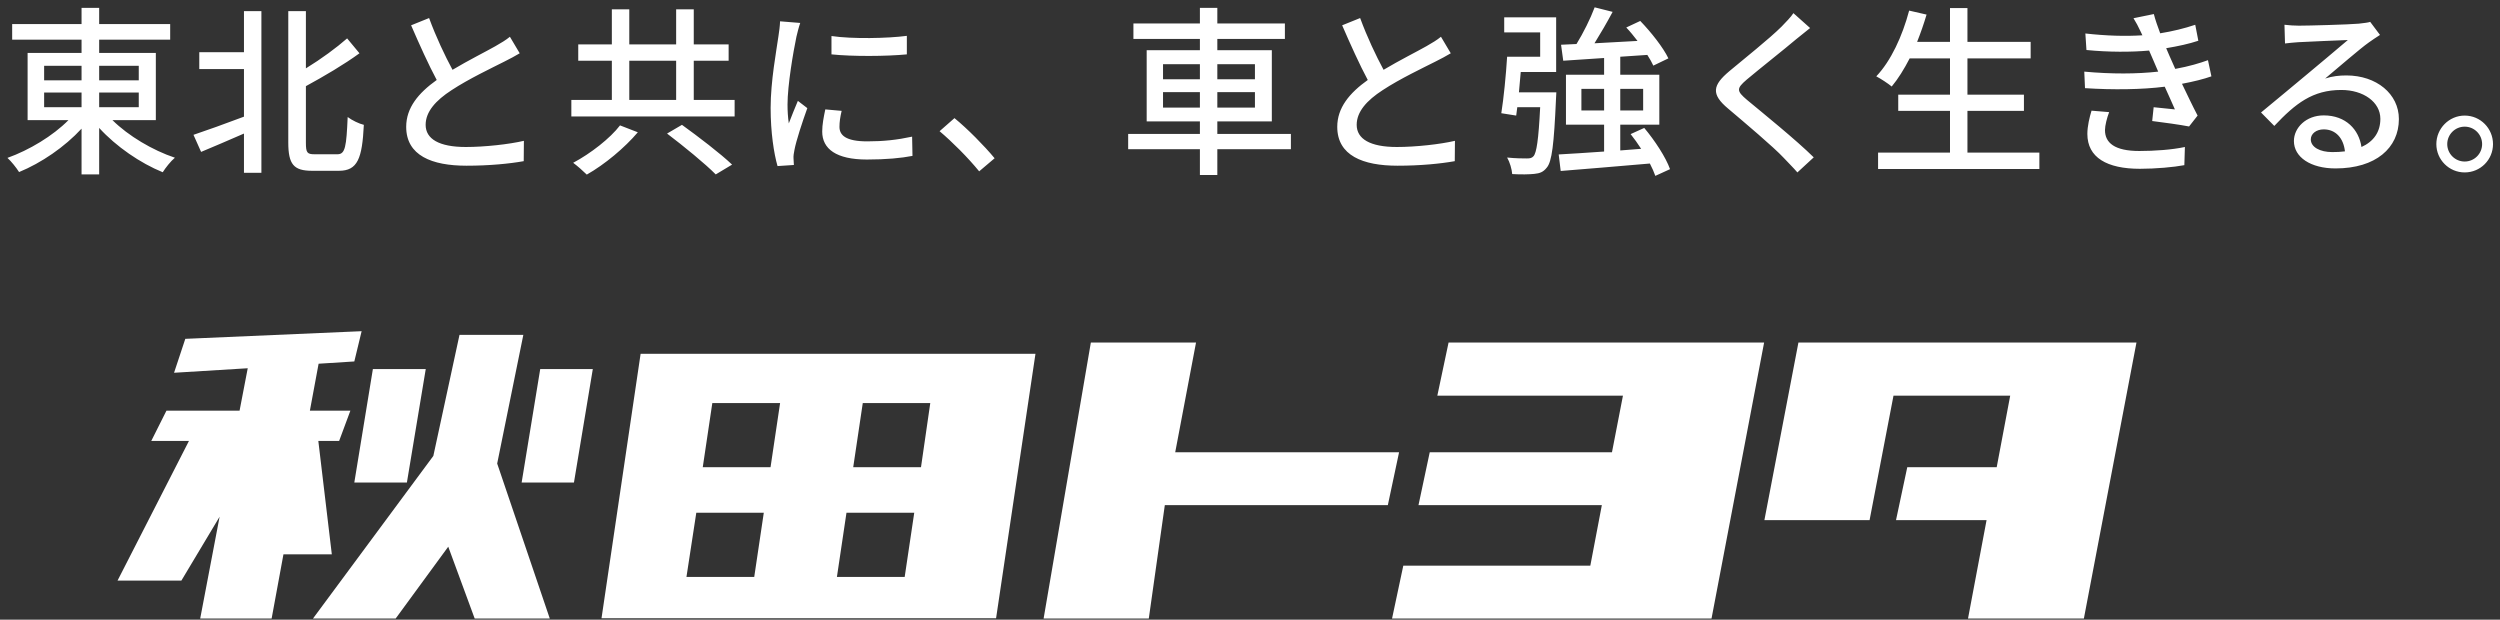
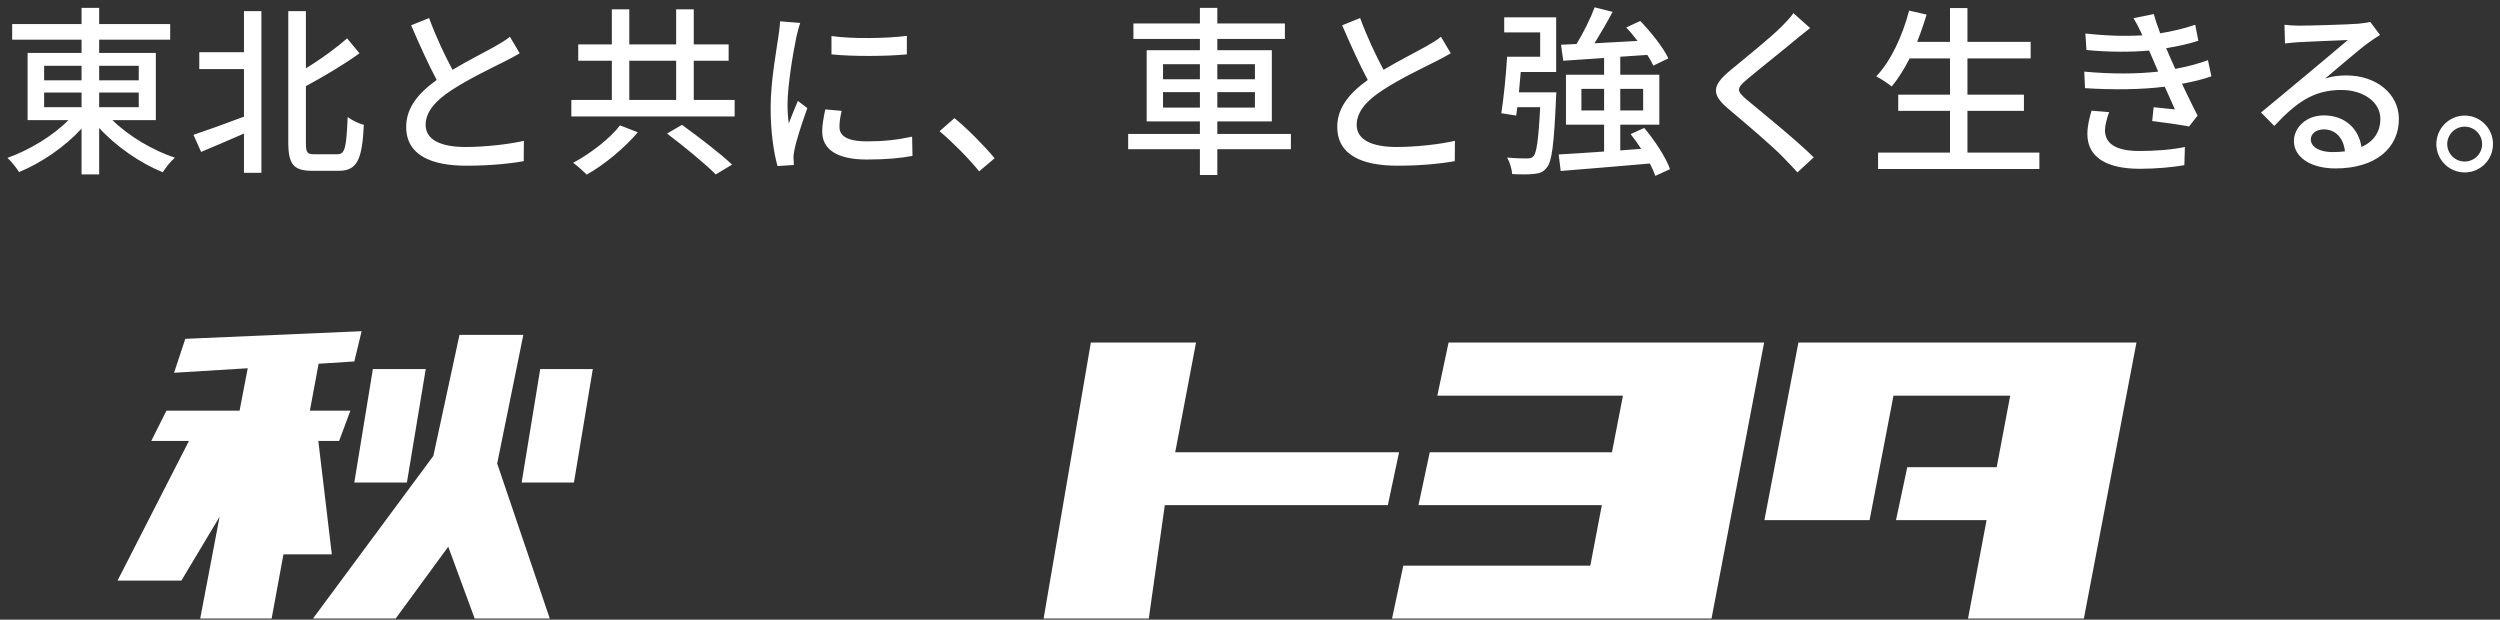
<svg xmlns="http://www.w3.org/2000/svg" width="234px" height="58px" viewBox="0 0 234 58" version="1.1">
  <rect x="0" y="0" width="234" height="58" fill="#333333" stroke="none" />
  <title>Group 8</title>
  <desc>Created with Sketch.</desc>
  <defs />
  <g id="📄-Design" stroke="none" stroke-width="1" fill="none" fill-rule="evenodd">
    <g id="Home" transform="translate(-356, -36)" fill="#FFFFFF">
      <g id="Group-8" transform="translate(356, 36)">
        <path d="M4.131,8.659 L4.131,10.036 L7.633,10.036 L7.633,8.659 L4.131,8.659 Z M4.131,6.16 L4.131,7.52 L7.633,7.52 L7.633,6.16 L4.131,6.16 Z M12.988,6.16 L9.282,6.16 L9.282,7.52 L12.988,7.52 L12.988,6.16 Z M12.988,10.036 L12.988,8.659 L9.282,8.659 L9.282,10.036 L12.988,10.036 Z M14.586,11.243 L10.523,11.243 C12.019,12.722 14.28,14.065 16.371,14.762 C15.98,15.085 15.487,15.714 15.232,16.122 C13.141,15.272 10.88,13.725 9.282,11.974 L9.282,16.326 L7.633,16.326 L7.633,12.042 C6.052,13.759 3.859,15.255 1.785,16.105 C1.53,15.697 1.054,15.102 0.697,14.779 C2.737,14.048 4.947,12.722 6.409,11.243 L2.584,11.243 L2.584,4.953 L7.633,4.953 L7.633,3.712 L1.139,3.712 L1.139,2.25 L7.633,2.25 L7.633,0.737 L9.282,0.737 L9.282,2.25 L15.929,2.25 L15.929,3.712 L9.282,3.712 L9.282,4.953 L14.586,4.953 L14.586,11.243 Z M22.835,4.885 L18.653,4.885 L18.653,6.466 L22.835,6.466 L22.835,10.92 C21.067,11.583 19.282,12.229 18.109,12.62 L18.823,14.218 C19.979,13.742 21.424,13.113 22.835,12.501 L22.835,16.173 L24.467,16.173 L24.467,1.043 L22.835,1.043 L22.835,4.885 Z M29.431,14.439 C28.751,14.439 28.632,14.286 28.632,13.368 L28.632,8.064 C30.349,7.129 32.202,6.041 33.647,4.987 L32.491,3.593 C31.505,4.46 30.077,5.514 28.632,6.398 L28.632,1.043 L26.983,1.043 L26.983,13.334 C26.983,15.391 27.493,15.986 29.21,15.986 L31.726,15.986 C33.477,15.986 33.902,14.83 34.055,11.685 C33.613,11.583 32.95,11.26 32.542,10.954 C32.423,13.708 32.321,14.439 31.59,14.439 L29.431,14.439 Z M47.727,3.44 C47.337,3.763 46.928,4.001 46.367,4.324 C45.501,4.817 43.834,5.65 42.355,6.534 C41.642,5.208 40.825,3.491 40.163,1.689 L38.48,2.369 C39.261,4.171 40.111,6.058 40.877,7.486 C39.16,8.71 38.02,10.087 38.02,11.872 C38.02,14.558 40.417,15.51 43.664,15.51 C45.806,15.51 47.694,15.323 49.02,15.085 L49.036,13.181 C47.66,13.504 45.382,13.759 43.596,13.759 C41.081,13.759 39.84,12.994 39.84,11.685 C39.84,10.461 40.775,9.407 42.27,8.438 C43.868,7.384 46.096,6.33 47.2,5.769 C47.745,5.497 48.221,5.242 48.645,4.987 L47.727,3.44 Z M58.034,11.736 C57.116,12.943 55.28,14.371 53.648,15.238 C54.022,15.51 54.6,16.02 54.923,16.343 C56.606,15.391 58.476,13.827 59.7,12.382 L58.034,11.736 Z M62.437,12.501 C63.984,13.674 66.024,15.34 66.993,16.326 L68.523,15.408 C67.435,14.371 65.361,12.79 63.831,11.685 L62.437,12.501 Z M58.901,5.684 L58.901,9.356 L63.287,9.356 L63.287,5.684 L58.901,5.684 Z M64.936,9.356 L68.761,9.356 L68.761,10.903 L53.478,10.903 L53.478,9.356 L57.269,9.356 L57.269,5.684 L54.124,5.684 L54.124,4.154 L57.269,4.154 L57.269,0.873 L58.901,0.873 L58.901,4.154 L63.287,4.154 L63.287,0.873 L64.936,0.873 L64.936,4.154 L68.2,4.154 L68.2,5.684 L64.936,5.684 L64.936,9.356 Z M77.826,3.372 L77.826,5.089 C79.781,5.293 82.96,5.276 84.881,5.089 L84.881,3.355 C83.13,3.593 79.747,3.661 77.826,3.372 Z M77.248,10.24 C77.095,10.971 76.959,11.651 76.959,12.314 C76.959,13.946 78.285,14.932 81.141,14.932 C82.96,14.932 84.354,14.796 85.408,14.592 L85.374,12.79 C83.963,13.096 82.688,13.232 81.175,13.232 C79.135,13.232 78.574,12.637 78.574,11.872 C78.574,11.413 78.642,10.954 78.778,10.376 L77.248,10.24 Z M73.015,1.995 C72.998,2.437 72.93,2.964 72.862,3.389 C72.675,4.732 72.131,7.588 72.131,10.104 C72.131,12.382 72.437,14.371 72.777,15.544 L74.307,15.442 C74.29,15.238 74.273,14.983 74.273,14.813 C74.256,14.626 74.307,14.269 74.358,14.048 C74.511,13.198 75.106,11.396 75.565,10.121 L74.681,9.441 C74.426,10.053 74.086,10.869 73.831,11.549 C73.746,10.937 73.712,10.376 73.712,9.781 C73.712,7.979 74.256,4.817 74.545,3.44 C74.613,3.134 74.783,2.471 74.902,2.148 L73.015,1.995 Z M93.096,14.813 C92.127,13.64 90.546,12.042 89.339,11.056 L87.945,12.28 C89.135,13.283 90.58,14.728 91.651,16.037 L93.096,14.813 Z M108.859,10.07 L112.311,10.07 L112.311,8.625 L108.859,8.625 L108.859,10.07 Z M108.859,6.007 L108.859,7.418 L112.311,7.418 L112.311,6.007 L108.859,6.007 Z M117.462,6.007 L113.942,6.007 L113.942,7.418 L117.462,7.418 L117.462,6.007 Z M117.462,10.07 L117.462,8.625 L113.942,8.625 L113.942,10.07 L117.462,10.07 Z M120.828,12.535 L120.828,13.963 L113.942,13.963 L113.942,16.377 L112.311,16.377 L112.311,13.963 L105.596,13.963 L105.596,12.535 L112.311,12.535 L112.311,11.362 L107.329,11.362 L107.329,4.698 L112.311,4.698 L112.311,3.644 L106.088,3.644 L106.088,2.199 L112.311,2.199 L112.311,0.737 L113.942,0.737 L113.942,2.199 L120.266,2.199 L120.266,3.644 L113.942,3.644 L113.942,4.698 L119.043,4.698 L119.043,11.362 L113.942,11.362 L113.942,12.535 L120.828,12.535 Z M134.874,3.44 C134.483,3.763 134.075,4.001 133.514,4.324 C132.647,4.817 130.981,5.65 129.502,6.534 C128.788,5.208 127.972,3.491 127.309,1.689 L125.626,2.369 C126.408,4.171 127.258,6.058 128.023,7.486 C126.306,8.71 125.167,10.087 125.167,11.872 C125.167,14.558 127.564,15.51 130.811,15.51 C132.953,15.51 134.84,15.323 136.166,15.085 L136.183,13.181 C134.806,13.504 132.528,13.759 130.743,13.759 C128.227,13.759 126.986,12.994 126.986,11.685 C126.986,10.461 127.921,9.407 129.417,8.438 C131.015,7.384 133.242,6.33 134.347,5.769 C134.891,5.497 135.367,5.242 135.792,4.987 L134.874,3.44 Z M142.171,8.642 C142.222,8.03 142.29,7.367 142.341,6.738 L145.656,6.738 L145.656,1.621 L140.794,1.621 L140.794,3.032 L144.16,3.032 L144.16,5.31 L141.066,5.31 C140.964,6.993 140.743,9.22 140.522,10.597 L141.916,10.818 L142.018,10.036 L144.16,10.036 C144.007,13.096 143.82,14.32 143.531,14.626 C143.378,14.796 143.208,14.83 142.919,14.83 C142.613,14.83 141.865,14.83 141.066,14.745 C141.321,15.187 141.508,15.833 141.542,16.292 C142.358,16.343 143.157,16.326 143.616,16.275 C144.126,16.224 144.449,16.105 144.772,15.697 C145.265,15.136 145.452,13.487 145.639,9.305 C145.656,9.101 145.673,8.642 145.673,8.642 L142.171,8.642 Z M148.019,10.342 L150.144,10.342 L150.144,8.319 L148.019,8.319 L148.019,10.342 Z M153.799,8.319 L151.657,8.319 L151.657,10.342 L153.799,10.342 L153.799,8.319 Z M156.315,15.833 L154.938,16.462 C154.819,16.122 154.649,15.731 154.428,15.306 C151.419,15.578 148.291,15.816 146.081,16.003 L145.894,14.456 C147.05,14.388 148.529,14.303 150.144,14.184 L150.144,11.668 L146.574,11.668 L146.574,6.993 L150.144,6.993 L150.144,5.429 L146.319,5.684 L146.115,4.188 L147.56,4.12 C148.189,3.1 148.869,1.74 149.26,0.686 L150.943,1.111 C150.416,2.097 149.804,3.151 149.243,4.052 C150.501,3.984 151.878,3.916 153.272,3.831 C152.932,3.389 152.575,2.947 152.218,2.573 L153.527,1.961 C154.547,3.015 155.686,4.46 156.162,5.463 L154.751,6.143 C154.615,5.854 154.428,5.497 154.19,5.14 L151.657,5.31 L151.657,6.993 L155.312,6.993 L155.312,11.668 L151.657,11.668 L151.657,14.082 L153.612,13.929 C153.306,13.453 152.966,12.977 152.626,12.552 L153.901,11.974 C154.887,13.147 155.924,14.728 156.315,15.833 Z M167.862,1.23 C167.641,1.587 167.148,2.08 166.757,2.488 C165.618,3.627 163.17,5.565 161.878,6.653 C160.297,7.979 160.127,8.812 161.759,10.172 C163.306,11.481 166.026,13.776 166.944,14.762 C167.352,15.204 167.828,15.663 168.236,16.139 L169.766,14.728 C168.117,13.096 164.938,10.529 163.527,9.356 C162.524,8.506 162.524,8.285 163.493,7.452 C164.683,6.449 167.012,4.613 168.134,3.661 C168.474,3.406 169.001,2.947 169.426,2.624 L167.862,1.23 Z M184.153,14.286 L184.153,10.376 L189.44,10.376 L189.44,8.863 L184.153,8.863 L184.153,5.463 L190.069,5.463 L190.069,3.916 L184.153,3.916 L184.153,0.754 L182.52,0.754 L182.52,3.916 L179.444,3.916 C179.767,3.1 180.072,2.233 180.327,1.366 L178.696,0.992 C178.066,3.372 176.995,5.701 175.619,7.146 C176.043,7.367 176.74,7.826 177.064,8.098 C177.659,7.384 178.22,6.483 178.746,5.463 L182.52,5.463 L182.52,8.863 L177.675,8.863 L177.675,10.376 L182.52,10.376 L182.52,14.286 L175.788,14.286 L175.788,15.816 L190.885,15.816 L190.885,14.286 L184.153,14.286 Z M195.768,10.359 L197.417,10.495 C197.213,11.022 197.026,11.753 197.026,12.178 C197.026,13.368 197.927,14.133 200.239,14.133 C201.701,14.133 203.316,14.014 204.506,13.759 L204.455,15.459 C203.469,15.646 201.786,15.799 200.29,15.799 C197.213,15.799 195.377,14.745 195.377,12.535 C195.377,11.804 195.581,10.971 195.768,10.359 Z M206.665,5.633 L206.988,7.146 C206.274,7.401 205.322,7.639 204.234,7.843 C204.71,8.829 205.22,9.917 205.696,10.818 L204.897,11.838 C204.013,11.668 202.534,11.464 201.446,11.328 L201.582,10.036 C202.347,10.121 203.078,10.189 203.571,10.24 C203.282,9.594 202.959,8.846 202.619,8.115 C200.494,8.387 197.757,8.421 195.156,8.251 L195.088,6.704 C197.638,6.942 200.035,6.925 202.007,6.704 L201.548,5.633 C201.412,5.327 201.276,5.021 201.157,4.732 C199.474,4.885 197.366,4.885 195.292,4.681 L195.19,3.134 C197.162,3.355 198.947,3.406 200.528,3.304 L200.392,3.015 C200.12,2.437 199.95,2.114 199.695,1.706 L201.599,1.315 C201.735,1.859 201.956,2.471 202.194,3.117 C203.35,2.93 204.472,2.658 205.475,2.318 L205.764,3.814 C204.897,4.103 203.877,4.324 202.755,4.511 L203.061,5.225 C203.197,5.531 203.384,5.956 203.605,6.449 C204.914,6.211 205.917,5.905 206.665,5.633 Z M218.297,14.235 C218.722,14.235 219.113,14.218 219.487,14.167 C219.351,12.926 218.62,12.11 217.498,12.11 C216.801,12.11 216.291,12.518 216.291,13.045 C216.291,13.776 217.158,14.235 218.297,14.235 Z M221.85,2.046 L222.768,3.27 C222.428,3.491 222.037,3.746 221.731,3.967 C220.864,4.579 218.824,6.364 217.634,7.35 C218.314,7.129 218.96,7.061 219.623,7.061 C222.445,7.061 224.536,8.795 224.536,11.141 C224.536,13.844 222.377,15.765 218.603,15.765 C216.274,15.765 214.71,14.711 214.71,13.198 C214.71,11.957 215.849,10.801 217.498,10.801 C219.589,10.801 220.796,12.144 221.034,13.759 C222.173,13.249 222.802,12.348 222.802,11.124 C222.802,9.543 221.204,8.421 219.147,8.421 C216.461,8.421 214.863,9.679 212.874,11.787 L211.633,10.529 C212.942,9.458 215.05,7.69 216.036,6.874 C216.971,6.092 218.909,4.477 219.759,3.746 C218.875,3.78 216.002,3.899 215.118,3.95 C214.693,3.984 214.251,4.018 213.877,4.069 L213.826,2.318 C214.251,2.369 214.761,2.403 215.169,2.403 C216.053,2.403 219.861,2.301 220.779,2.216 C221.357,2.148 221.663,2.114 221.85,2.046 Z M230.694,10.818 C232.173,10.818 233.346,12.025 233.346,13.487 C233.346,14.949 232.173,16.139 230.694,16.139 C229.232,16.139 228.042,14.949 228.042,13.487 C228.042,12.025 229.232,10.818 230.694,10.818 Z M230.694,15.119 C231.595,15.119 232.326,14.388 232.326,13.487 C232.326,12.586 231.595,11.855 230.694,11.855 C229.793,11.855 229.062,12.586 229.062,13.487 C229.062,14.388 229.793,15.119 230.694,15.119 Z" id="東北と共に、車と強く生きる。" />
        <g id="akita-toyota-jp-white-logo" transform="translate(11, 31)" fill-rule="nonzero">
          <polyline id="Shape" points="20.058 20.885 18.795 10.271 20.743 10.271 21.796 7.438 18.005 7.438 18.821 3.044 22.164 2.832 22.848 0 6.344 0.715 5.291 3.891 12.188 3.468 11.424 7.438 4.58 7.438 3.159 10.271 6.686 10.271 0 23.347 5.975 23.347 9.555 17.365 7.739 26.894 14.425 26.894 15.531 20.885" />
          <polyline id="Shape" points="27.086 14.162 28.85 3.547 23.901 3.547 22.164 14.162" />
          <polyline id="Shape" points="39.564 3.547 37.826 14.162 42.722 14.162 44.486 3.547 39.564 3.547" />
          <polyline id="Shape" points="37.984 0.344 32.009 0.344 29.561 11.674 18.295 26.894 26.034 26.894 30.956 20.171 33.43 26.894 40.459 26.894 35.536 12.388" />
-           <path d="M48.961,2.118 L45.302,26.868 L82.233,26.868 L85.919,2.118 L48.961,2.118 L48.961,2.118 Z M75.205,12.732 L68.861,12.732 L69.756,6.724 L76.074,6.724 L75.205,12.732 Z M62.017,6.724 L61.122,12.732 L54.778,12.732 L55.673,6.724 C55.673,6.724 62.017,6.724 62.017,6.724 Z M54.173,16.994 L60.491,16.994 L59.596,23.003 L53.252,23.003 L54.173,16.994 Z M67.335,23.003 L68.23,16.994 L74.573,16.994 L73.678,23.003 C73.678,23.003 67.335,23.003 67.335,23.003 Z" id="Shape" />
          <polyline id="Shape" points="119.954 11.329 99.001 11.329 100.949 1.059 91.104 1.059 86.682 26.894 96.527 26.894 98.027 16.279 118.902 16.279 119.954 11.329" />
          <polyline id="Shape" points="182.182 1.059 157.333 1.059 154.148 17.682 163.993 17.682 166.231 6.035 177.155 6.035 175.891 12.732 167.52 12.732 166.467 17.682 174.943 17.682 173.206 26.894 184.051 26.894 188.974 1.059 182.182 1.059" />
          <polyline id="Shape" points="146.751 1.059 124.587 1.059 123.534 6.035 140.908 6.035 139.881 11.329 122.824 11.329 121.771 16.279 138.933 16.279 137.854 21.944 120.349 21.944 119.296 26.894 149.199 26.894 154.122 1.059 146.751 1.059" />
        </g>
      </g>
    </g>
  </g>
</svg>